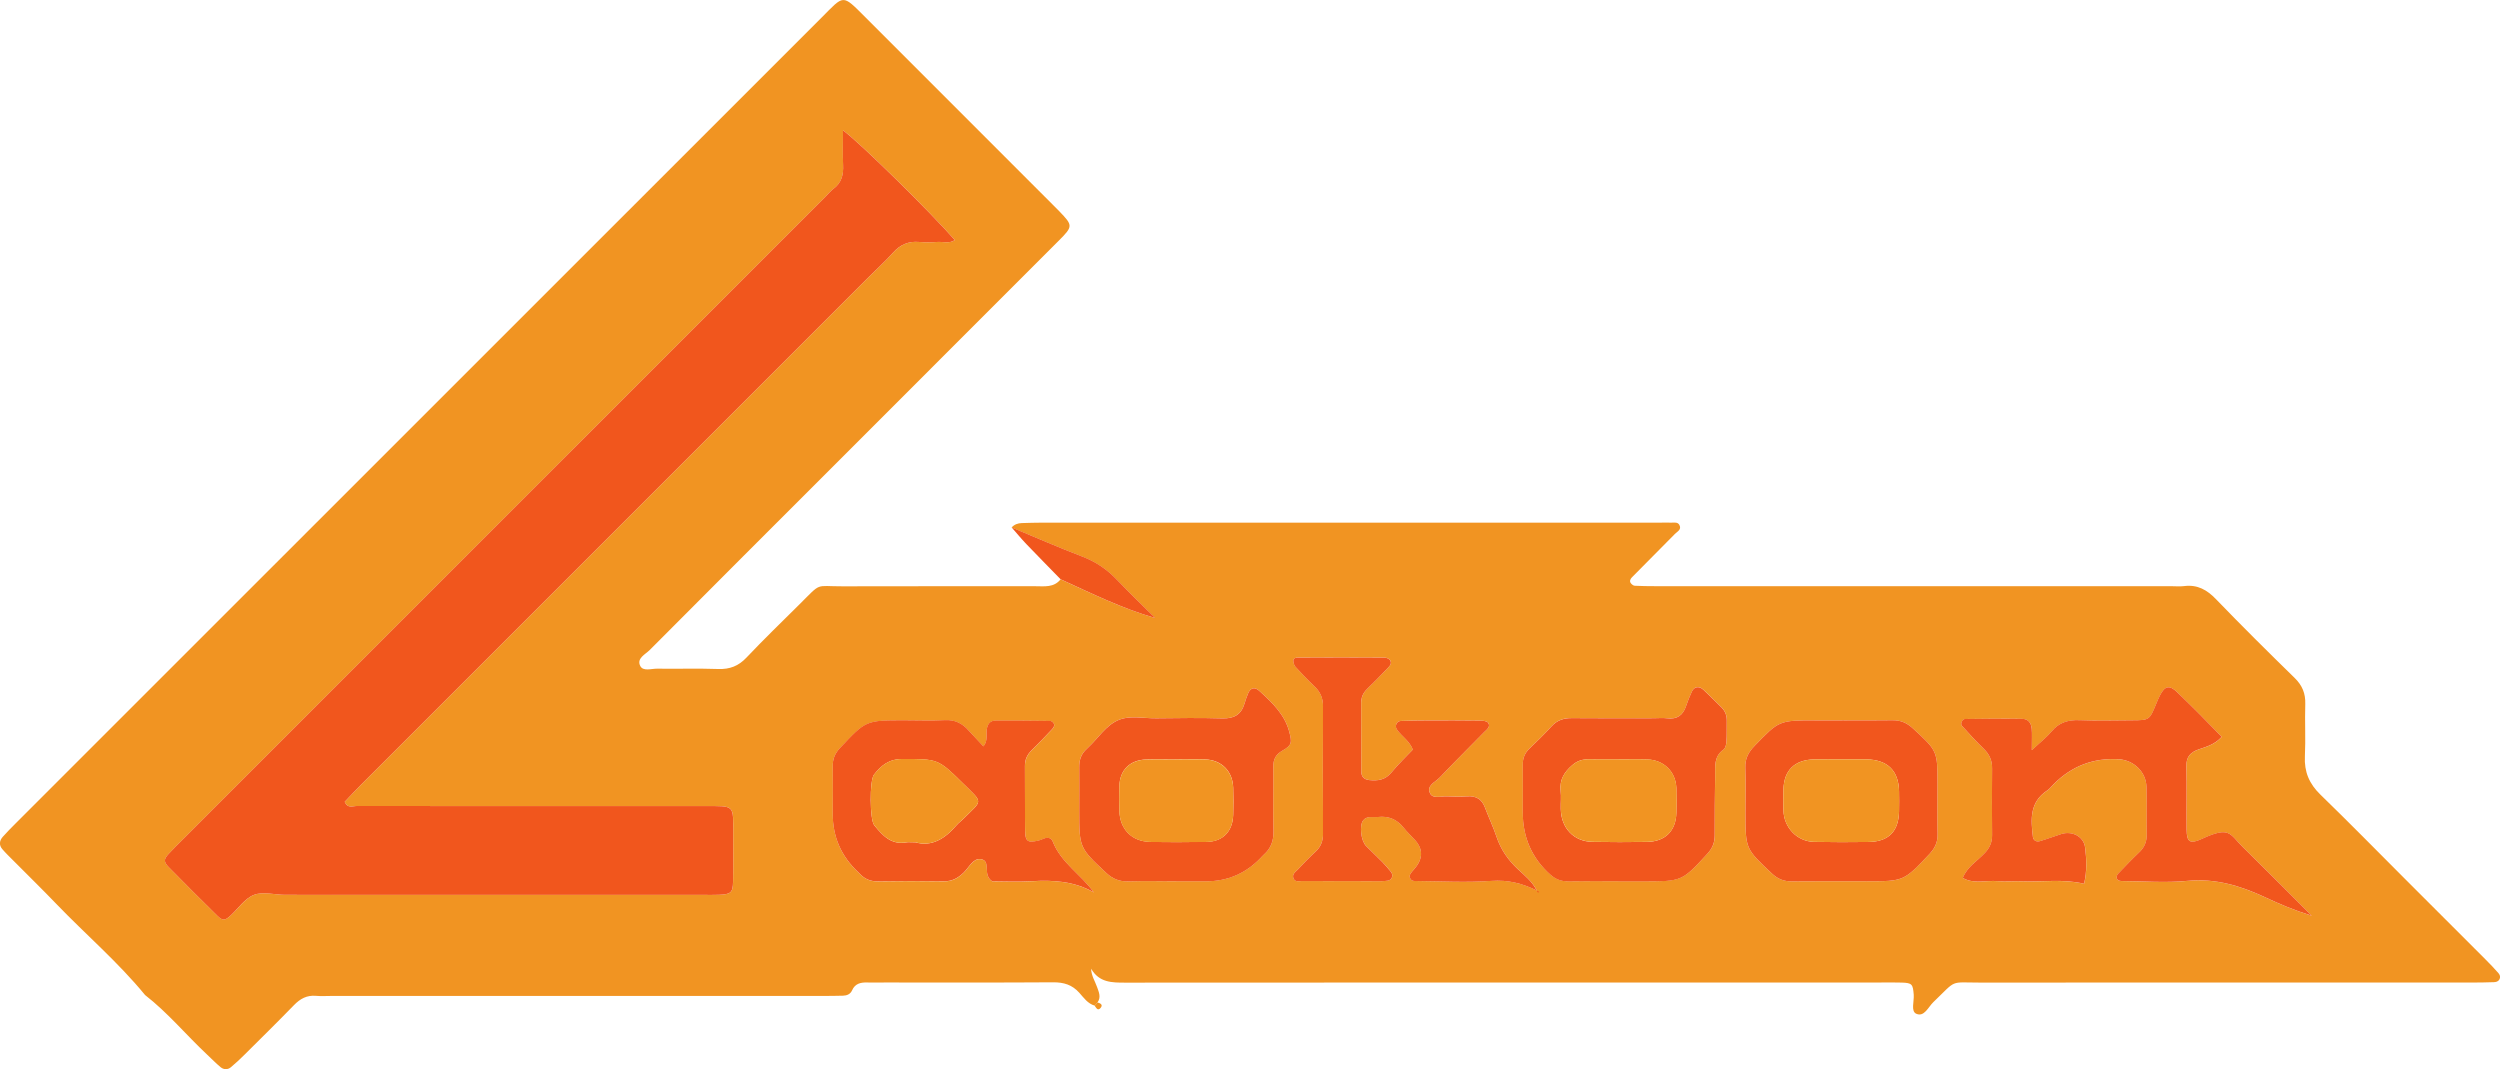
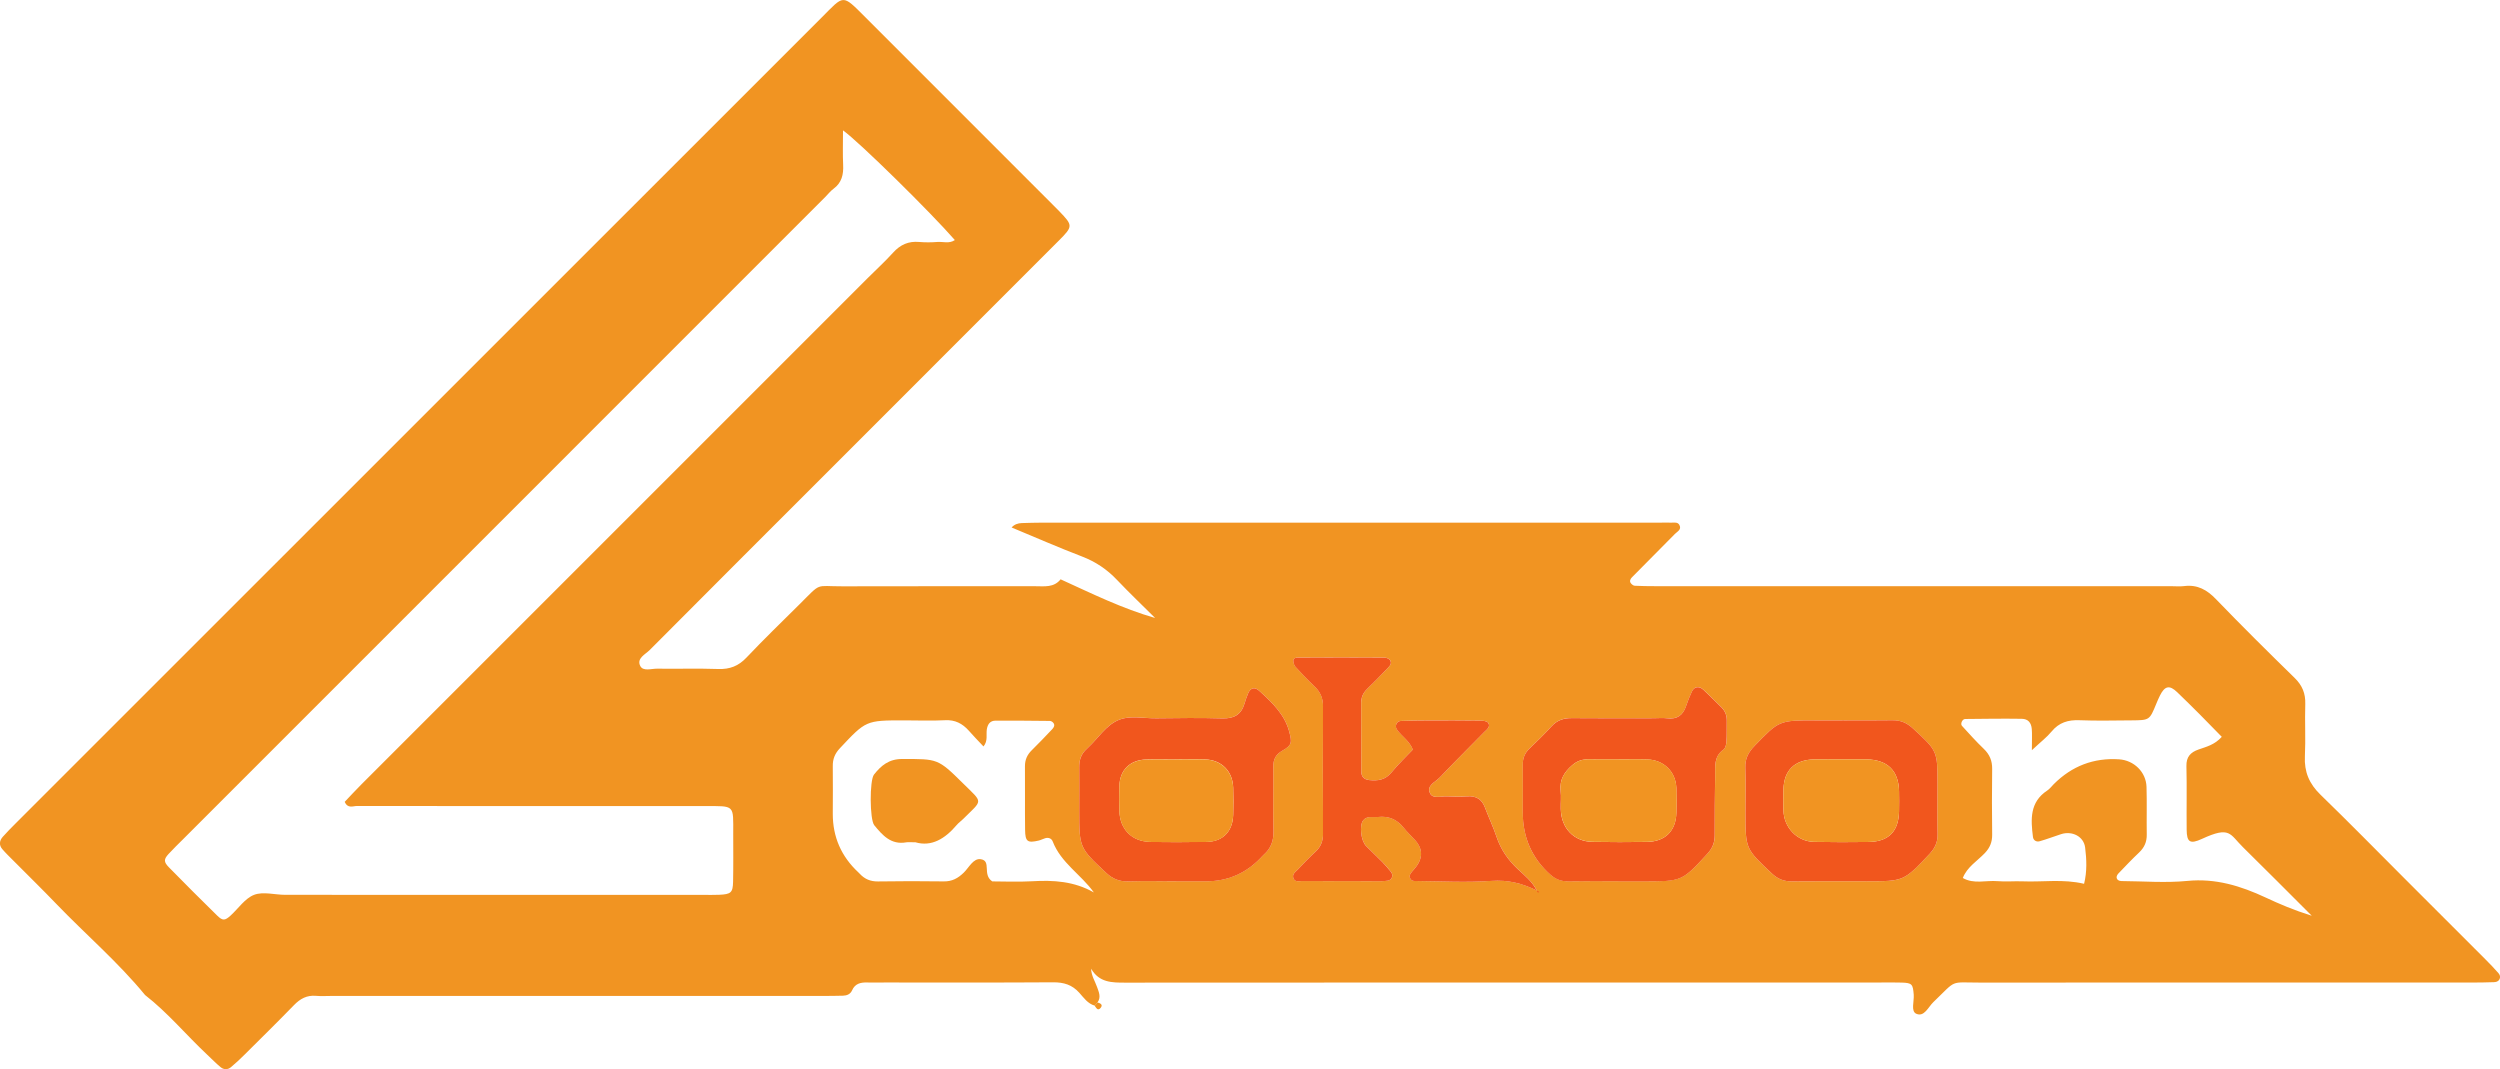
<svg xmlns="http://www.w3.org/2000/svg" id="Layer_1" data-name="Layer 1" viewBox="0 0 528.17 225.91">
  <defs>
    <style>
      .cls-1 {
        fill: #f19422;
      }

      .cls-1, .cls-2 {
        stroke-width: 0px;
      }

      .cls-2 {
        fill: #f1561d;
      }
    </style>
  </defs>
  <path class="cls-1" d="M213.73,111.43c.57-.64,1.31-.89,2.13-.92,1.44-.04,2.88-.09,4.32-.09,43.5,0,87,0,130.5,0,.8,0,1.6-.03,2.4,0,.61.02,1.35-.18,1.71.47.55.99-.42,1.39-.93,1.91-3.03,3.07-6.09,6.12-9.11,9.2-.32.33-.56.83-.15,1.28.19.22.5.46.76.47,1.44.07,2.88.09,4.31.09,36.3,0,72.6,0,108.91,0,.96,0,1.93.1,2.88-.02,2.79-.35,4.81.79,6.72,2.78,5.44,5.64,11.01,11.16,16.61,16.63,1.61,1.58,2.31,3.28,2.24,5.52-.12,3.67.1,7.36-.08,11.03-.16,3.29.92,5.81,3.28,8.1,5.97,5.79,11.79,11.73,17.67,17.61,5.77,5.77,11.54,11.53,17.3,17.3.9.9,1.79,1.83,2.63,2.79.29.34.5.77.23,1.3-.27.52-.74.6-1.19.62-1.6.06-3.2.08-4.79.08-34.54,0-69.09-.02-103.63.01-6.72,0-4.91-.75-9.99,4.12-1.08,1.03-1.93,3.22-3.62,2.46-1.17-.52-.43-2.61-.53-4-.17-2.25-.36-2.51-2.5-2.58-1.44-.05-2.88-.02-4.32-.02-53.25,0-106.51-.01-159.76.03-2.84,0-5.5,0-7.22-2.95.06,1.51.84,2.66,1.28,3.92.36,1.03.87,2.11.09,3.19-.19.25-.38.48-.6.7-1.49-.42-2.32-1.68-3.26-2.72-1.52-1.7-3.29-2.22-5.52-2.21-11.83.08-23.67.04-35.5.04-1.28,0-2.56.03-3.84,0-1.37-.04-2.52.25-3.14,1.65-.36.82-1.09,1.12-1.94,1.14-1.44.04-2.88.05-4.32.05-34.55,0-69.09,0-103.64,0-1.12,0-2.25.08-3.36-.02-1.93-.17-3.34.61-4.65,1.96-3.45,3.55-6.99,7.03-10.51,10.53-.91.9-1.84,1.78-2.82,2.59-.69.58-1.53.53-2.2-.03-.98-.82-1.87-1.74-2.8-2.61-4.43-4.15-8.31-8.86-13.13-12.61-5.69-6.94-12.52-12.77-18.71-19.21-2.99-3.11-6.08-6.13-9.12-9.19-.79-.79-1.6-1.57-2.33-2.42-.73-.85-.63-1.79.09-2.6.85-.96,1.75-1.87,2.65-2.77,4.29-4.3,8.59-8.6,12.89-12.89C68.6,108.68,121.07,56.21,173.55,3.74c4.82-4.82,4.29-5.08,9.22-.15,13.22,13.24,26.46,26.47,39.69,39.7.45.45.91.9,1.35,1.36,2.86,2.98,2.9,3.16-.07,6.14-15.59,15.62-31.21,31.22-46.81,46.82-13.23,13.23-26.47,26.45-39.67,39.72-.93.93-2.8,1.75-2,3.36.6,1.2,2.33.57,3.55.58,4.32.06,8.64-.08,12.95.07,2.43.08,4.26-.63,5.94-2.41,3.63-3.83,7.42-7.5,11.17-11.22,4.81-4.77,3.2-3.82,9.1-3.84,13.59-.05,27.19,0,40.78-.02,1.89,0,3.9.33,5.32-1.46,6.56,2.99,13.04,6.19,20,8.18,0,0,.12.12.12.12l-.13-.11c-2.69-2.68-5.44-5.29-8.05-8.04-2.11-2.23-4.51-3.85-7.39-4.96-5.01-1.92-9.94-4.08-14.9-6.14ZM324.7,188.16c.18.1.36.2.54.31-.12.03-.28.12-.35.07-.1-.07-.14-.24-.2-.36-.92-1.94-2.6-3.24-4.1-4.65-2.03-1.91-3.52-4.08-4.41-6.74-.71-2.12-1.68-4.15-2.47-6.24-.66-1.74-1.86-2.43-3.69-2.31-1.43.09-2.88.07-4.32,0-1.23-.07-2.93.58-3.55-.61-.86-1.66,1.1-2.39,2-3.35,3.07-3.26,6.27-6.39,9.4-9.6.52-.54,1.4-1.11.88-1.96-.23-.38-1.12-.48-1.71-.49-3.68-.04-7.36-.04-11.04-.03-1.92,0-3.84.03-5.75.11-.85.04-1.29,1.06-.83,1.75.95,1.45,2.61,2.34,3.4,4.29-1.47,1.56-3.1,3.09-4.49,4.81-1.29,1.59-2.87,1.84-4.71,1.64-1.15-.12-1.7-.73-1.7-1.87,0-4.8,0-9.6-.02-14.39,0-1.19.38-2.14,1.25-2.98,1.5-1.44,2.93-2.95,4.38-4.44.44-.46.93-1.01.47-1.65-.22-.31-.78-.55-1.18-.55-6.08-.03-12.15-.02-18.23,0-.41,0-1.07.05-1.02.72.03.43.18.95.46,1.25,1.3,1.41,2.62,2.8,4.01,4.12,1.24,1.17,1.81,2.49,1.8,4.23-.06,8.96-.05,17.91,0,26.87,0,1.55-.45,2.77-1.58,3.82-1.29,1.19-2.51,2.46-3.72,3.74-.5.54-1.36,1.02-.9,1.98.34.73,1.11.49,1.69.49,5.6.03,11.2.03,16.79.03.48,0,.95-.06,1.43-.13.85-.13,1.22-1.1.65-1.83-.59-.75-1.22-1.48-1.89-2.16-1.12-1.14-2.31-2.22-3.41-3.37-1.03-1.08-1.43-4.24-.59-5.35.78-1.04,2.04-.61,3.12-.73,2.25-.26,4.04.49,5.45,2.27.69.87,1.51,1.65,2.28,2.47q2.83,3.01-.08,6.3c-.11.12-.22.23-.32.36-.35.49-.89.93-.45,1.66.31.51.81.47,1.25.47,5.28.04,10.58.35,15.83-.03,3.54-.26,6.61.53,9.64,2.05ZM178.1,27.55c0,2.81-.08,5.05.03,7.28.1,2.04-.29,3.77-2.03,5.05-.64.47-1.14,1.12-1.7,1.69-45.25,45.25-90.49,90.5-135.74,135.75-1.02,1.02-2.06,2.02-3.03,3.08-1.04,1.13-1.07,1.69.07,2.85,3.36,3.43,6.75,6.82,10.18,10.18,1.16,1.14,1.64,1.09,2.84,0,1.65-1.5,3.04-3.64,4.97-4.38,1.92-.73,4.37,0,6.59,0,29.44.01,58.87.01,88.31.01,1.12,0,2.24.03,3.36-.02,2.47-.11,2.88-.44,2.93-2.77.07-3.36.03-6.72.03-10.08,0-6.24.44-5.89-6.07-5.89-24.48,0-48.95.01-73.43-.02-.83,0-1.94.61-2.58-.88,1.14-1.19,2.32-2.48,3.55-3.71,35.63-35.64,71.26-71.27,106.9-106.9,1.81-1.81,3.71-3.54,5.42-5.43,1.52-1.68,3.25-2.44,5.5-2.24,1.27.11,2.56.1,3.84,0,1.21-.09,2.51.41,3.69-.4-4.94-5.69-20.19-20.72-23.62-23.17ZM429.27,158.47c0-2.24.07-3.36-.02-4.46-.11-1.33-.79-2.13-2.1-2.15-3.99-.06-7.98,0-11.97.04-.6,0-1.07,1.02-.68,1.45,1.51,1.65,3,3.32,4.61,4.86,1.24,1.19,1.79,2.51,1.77,4.24-.07,4.63-.05,9.27,0,13.91.01,1.53-.46,2.72-1.53,3.85-1.61,1.7-3.77,2.95-4.67,5.28,2.34,1.35,4.89.46,7.34.67,1.75.15,3.52-.03,5.27.04,4.27.18,8.57-.54,13.01.52.65-2.63.53-5.18.22-7.67-.29-2.34-2.75-3.57-5.08-2.82-1.52.49-3,1.07-4.53,1.5-.66.19-1.31-.16-1.41-.89-.47-3.72-.71-7.38,3.02-9.83.52-.34.92-.89,1.37-1.34q5.77-5.77,13.8-5.25c3.14.2,5.7,2.68,5.8,5.81.1,3.35,0,6.71.05,10.07.03,1.55-.5,2.75-1.62,3.81-1.51,1.42-2.94,2.94-4.38,4.44-.2.21-.4.58-.37.84.07.53.53.74,1.03.75,4.64.03,9.31.42,13.9-.03,6-.59,11.31,1.06,16.58,3.52,2.9,1.35,5.85,2.63,9.72,3.84-5.25-5.24-9.86-9.89-14.53-14.48-2.82-2.77-2.68-4.52-8.65-1.77-2.55,1.18-3.22.71-3.25-1.93-.05-4.47.06-8.95-.05-13.43-.05-1.95.86-2.92,2.55-3.51,1.64-.58,3.38-.97,4.92-2.68-3.1-3.21-6.23-6.36-9.43-9.44-1.63-1.57-2.62-1.32-3.64.73-.29.57-.53,1.16-.78,1.75-1.41,3.43-1.41,3.45-5.17,3.48-3.68.02-7.36.12-11.03-.03-2.42-.1-4.34.48-5.92,2.4-.98,1.19-2.25,2.15-4.14,3.92ZM231.08,188.52c-2.7-3.77-6.93-6.22-8.68-10.76-.24-.63-.9-.88-1.59-.67-.46.13-.89.38-1.35.49-2.38.56-2.86.24-2.89-2.26-.06-4.47.01-8.95-.03-13.42-.01-1.38.47-2.45,1.44-3.4,1.48-1.45,2.91-2.96,4.34-4.47.31-.33.59-.8.25-1.27-.16-.22-.49-.45-.74-.45-3.83-.05-7.66-.07-11.5-.06-1.12,0-1.65.7-1.84,1.8-.19,1.14.28,2.45-.71,3.65-1.17-1.24-2.16-2.26-3.1-3.33-1.35-1.51-2.9-2.33-5.03-2.21-2.87.15-5.75.03-8.62.03-8.11,0-8.08.03-13.57,5.87-1.08,1.14-1.55,2.31-1.52,3.84.05,3.35,0,6.71,0,10.06q0,7.3,5.38,12.32c.12.11.23.22.34.34,1.03,1.11,2.26,1.62,3.82,1.6,4.63-.07,9.27-.08,13.9-.01,1.75.03,3.01-.66,4.22-1.84,1.12-1.08,2.03-3.1,3.61-2.85,2.32.36.25,3.23,2.42,4.69,2.37,0,5.4.14,8.41-.03,4.53-.27,8.91,0,13.05,2.36ZM248.51,186.19c2.08,0,4.16,0,6.24,0q6.83,0,11.58-4.94c.22-.23.43-.48.67-.69,1.54-1.36,2.11-3.02,2.05-5.11-.12-4.47.01-8.95-.04-13.43-.02-1.61.5-2.63,1.96-3.46,1.99-1.13,1.99-1.71,1.43-3.89-.98-3.79-3.68-6.28-6.4-8.76-.9-.82-1.78-.62-2.28.5-.32.73-.57,1.49-.8,2.25-.71,2.35-2.27,3.18-4.7,3.11-4.63-.13-9.27-.08-13.91-.02-2.71.04-5.59-.68-8.07.39-2.64,1.13-4.22,3.83-6.34,5.77-.12.11-.22.24-.34.34-1.16,1.03-1.58,2.32-1.55,3.86.05,3.04.01,6.08,0,9.11,0,7.92.03,7.88,5.7,13.19,1.4,1.31,2.85,1.86,4.73,1.8,3.36-.1,6.72-.03,10.07-.02ZM341.92,186.19h0c1.76,0,3.51,0,5.27,0,8.21,0,8.18-.02,13.57-5.88,1.05-1.15,1.52-2.33,1.51-3.86-.02-4.15.03-8.3.09-12.46.03-2.04-.32-4.19,1.78-5.65.41-.29.58-1.12.62-1.71.09-1.43.01-2.87.06-4.31.04-1.2-.36-2.17-1.22-2.99-1.27-1.21-2.48-2.49-3.78-3.67-.88-.79-1.88-.62-2.36.4-.48,1-.88,2.05-1.24,3.1-.65,1.93-1.89,2.84-3.98,2.58-.94-.12-1.91-.02-2.87-.02-5.75,0-11.5.04-17.25-.02-1.7-.02-3.08.39-4.27,1.69-1.51,1.65-3.11,3.21-4.73,4.76-.99.95-1.42,2.05-1.4,3.41.03,3.35,0,6.71,0,10.06q0,7.98,5.79,13.11c1.15,1.03,2.35,1.49,3.88,1.46,3.51-.06,7.03-.02,10.54-.02ZM389.24,152.19c-1.92,0-3.83,0-5.75,0-7.66,0-7.62.04-12.81,5.39-1.31,1.36-2.02,2.72-1.95,4.64.11,3.19.03,6.39.03,9.58,0,7.56.04,7.52,5.57,12.73,1.26,1.19,2.57,1.69,4.27,1.68,5.27-.06,10.54-.01,15.81-.02,7.83,0,7.8-.04,13.16-5.7,1.17-1.23,1.82-2.49,1.78-4.23-.08-3.51-.02-7.03-.02-10.54.01-7.11-.02-7.08-5.25-11.88-1.27-1.17-2.6-1.7-4.3-1.67-3.51.06-7.03.02-10.54.02Z" />
-   <path class="cls-2" d="M213.73,111.43c4.96,2.06,9.88,4.22,14.9,6.14,2.89,1.1,5.28,2.73,7.39,4.96,2.61,2.75,5.36,5.37,8.05,8.04h0c-6.97-2-13.44-5.2-20-8.19-2.42-2.49-4.86-4.95-7.25-7.45-1.07-1.12-2.06-2.33-3.09-3.5Z" />
  <path class="cls-1" d="M231.87,211.78c.59.18,1.22.47.66,1.15-.61.74-.93-.01-1.26-.45.21-.22.41-.46.6-.7Z" />
-   <path class="cls-2" d="M178.1,27.55c3.43,2.45,18.68,17.48,23.62,23.17-1.18.81-2.48.31-3.69.4-1.27.1-2.57.11-3.84,0-2.25-.2-3.99.56-5.5,2.24-1.71,1.9-3.61,3.62-5.42,5.43-35.63,35.63-71.27,71.26-106.9,106.9-1.23,1.23-2.41,2.52-3.55,3.71.64,1.49,1.75.87,2.58.88,24.48.03,48.95.02,73.43.02,6.51,0,6.06-.35,6.07,5.89,0,3.36.04,6.72-.03,10.08-.05,2.33-.46,2.66-2.93,2.77-1.12.05-2.24.02-3.36.02-29.44,0-58.87,0-88.31-.01-2.22,0-4.67-.73-6.59,0-1.93.73-3.33,2.87-4.97,4.38-1.2,1.1-1.68,1.15-2.84,0-3.42-3.36-6.82-6.76-10.18-10.18-1.14-1.16-1.11-1.72-.07-2.85.97-1.06,2.01-2.06,3.03-3.08,45.25-45.25,90.49-90.5,135.74-135.75.57-.57,1.07-1.22,1.7-1.69,1.74-1.29,2.13-3.01,2.03-5.05-.11-2.23-.03-4.47-.03-7.28Z" />
-   <path class="cls-2" d="M429.27,158.47c1.89-1.77,3.15-2.73,4.14-3.92,1.58-1.92,3.5-2.5,5.92-2.4,3.67.15,7.35.05,11.03.03,3.76-.02,3.75-.04,5.17-3.48.24-.59.49-1.18.78-1.75,1.02-2.05,2.02-2.29,3.64-.73,3.2,3.08,6.33,6.23,9.43,9.44-1.54,1.7-3.29,2.1-4.92,2.68-1.69.6-2.59,1.56-2.55,3.51.11,4.47,0,8.95.05,13.43.03,2.64.7,3.11,3.25,1.93,5.97-2.76,5.83-1,8.65,1.77,4.67,4.59,9.28,9.24,14.53,14.48-3.87-1.21-6.82-2.49-9.72-3.84-5.27-2.46-10.58-4.11-16.58-3.52-4.59.45-9.26.06-13.9.03-.5,0-.96-.22-1.03-.75-.03-.26.16-.63.37-.84,1.44-1.5,2.87-3.01,4.38-4.44,1.13-1.06,1.65-2.26,1.62-3.81-.06-3.36.05-6.72-.05-10.07-.09-3.12-2.66-5.61-5.8-5.81q-8.03-.52-13.8,5.25c-.45.45-.84,1-1.37,1.34-3.73,2.45-3.49,6.12-3.02,9.83.09.73.75,1.08,1.41.89,1.53-.44,3.02-1.01,4.53-1.5,2.33-.75,4.79.48,5.08,2.82.31,2.49.42,5.04-.22,7.67-4.44-1.07-8.74-.35-13.01-.52-1.76-.07-3.53.11-5.27-.04-2.45-.21-5,.68-7.34-.67.91-2.33,3.06-3.57,4.67-5.28,1.07-1.13,1.55-2.33,1.53-3.85-.04-4.63-.06-9.27,0-13.91.03-1.72-.53-3.05-1.77-4.24-1.61-1.55-3.1-3.21-4.61-4.86-.39-.43.08-1.45.68-1.45,3.99-.04,7.98-.1,11.97-.04,1.31.02,2,.82,2.1,2.15.09,1.1.02,2.22.02,4.46Z" />
  <path class="cls-2" d="M324.7,188.16c-3.03-1.52-6.1-2.31-9.64-2.05-5.25.38-10.55.07-15.83.03-.45,0-.95.03-1.25-.47-.44-.73.09-1.16.45-1.66.09-.13.21-.24.32-.36q2.91-3.29.08-6.3c-.77-.82-1.58-1.59-2.28-2.47-1.41-1.78-3.2-2.53-5.45-2.27-1.08.12-2.34-.3-3.12.73-.83,1.1-.44,4.27.59,5.35,1.11,1.15,2.29,2.23,3.41,3.37.67.68,1.3,1.41,1.89,2.16.57.72.2,1.7-.65,1.83-.47.07-.95.13-1.43.13-5.6,0-11.2,0-16.79-.03-.58,0-1.34.23-1.69-.49-.45-.96.4-1.44.9-1.98,1.2-1.28,2.43-2.55,3.72-3.74,1.14-1.05,1.59-2.27,1.58-3.82-.04-8.96-.05-17.91,0-26.87.01-1.74-.56-3.06-1.8-4.23-1.39-1.32-2.71-2.71-4.01-4.12-.28-.31-.43-.82-.46-1.25-.05-.67.61-.72,1.02-.72,6.08-.03,12.15-.04,18.23,0,.41,0,.96.24,1.18.55.45.64-.03,1.2-.47,1.65-1.44,1.5-2.88,3-4.38,4.44-.87.84-1.26,1.79-1.25,2.98.02,4.8.01,9.6.02,14.39,0,1.14.55,1.74,1.7,1.87,1.84.2,3.42-.05,4.71-1.64,1.39-1.72,3.02-3.25,4.49-4.81-.79-1.95-2.45-2.84-3.4-4.29-.45-.69-.02-1.71.83-1.75,1.92-.08,3.84-.1,5.75-.11,3.68-.01,7.36-.02,11.04.03.59,0,1.47.11,1.71.49.53.85-.35,1.42-.88,1.96-3.13,3.21-6.32,6.34-9.4,9.6-.9.95-2.86,1.68-2,3.35.62,1.2,2.33.54,3.55.61,1.44.08,2.88.1,4.32,0,1.83-.12,3.03.57,3.69,2.31.79,2.09,1.76,4.12,2.47,6.24.89,2.65,2.38,4.82,4.41,6.74,1.5,1.41,3.18,2.71,4.1,4.65h.02Z" />
-   <path class="cls-2" d="M231.08,188.52c-4.15-2.36-8.53-2.62-13.05-2.36-3.01.18-6.04.03-8.41.03-2.17-1.46-.1-4.32-2.42-4.69-1.58-.25-2.49,1.76-3.61,2.85-1.21,1.18-2.47,1.86-4.22,1.84-4.63-.07-9.27-.06-13.9.01-1.57.02-2.79-.49-3.82-1.6-.11-.12-.22-.23-.34-.34q-5.38-5.02-5.38-12.32c0-3.35.04-6.71,0-10.06-.02-1.53.45-2.69,1.52-3.84,5.48-5.84,5.45-5.87,13.57-5.87,2.88,0,5.76.12,8.62-.03,2.14-.12,3.69.7,5.03,2.21.95,1.06,1.94,2.08,3.1,3.33.99-1.2.52-2.51.71-3.65.18-1.1.71-1.79,1.84-1.8,3.83-.02,7.66.01,11.5.06.26,0,.58.23.74.45.34.47.06.94-.25,1.27-1.42,1.51-2.85,3.02-4.34,4.47-.97.95-1.46,2.01-1.44,3.4.05,4.47-.02,8.95.03,13.42.03,2.5.51,2.83,2.89,2.26.46-.11.89-.35,1.35-.49.7-.2,1.35.04,1.59.67,1.75,4.54,5.98,6.99,8.68,10.76ZM193.37,177.95c3.44,1.01,6.29-.75,8.72-3.61.41-.48.94-.85,1.39-1.3,4.17-4.16,4.3-3.26-.01-7.52-5.35-5.29-5.35-5.15-12.88-5.16-2.8,0-4.45,1.39-5.94,3.29-.96,1.22-.91,9.52.05,10.7,1.73,2.11,3.54,4.19,6.75,3.62.46-.08.95-.01,1.92-.01Z" />
  <path class="cls-2" d="M248.51,186.19c-3.36,0-6.72-.07-10.07.03-1.88.05-3.33-.49-4.73-1.8-5.66-5.31-5.7-5.28-5.7-13.19,0-3.04.04-6.08,0-9.11-.02-1.53.39-2.83,1.55-3.86.12-.11.22-.23.34-.34,2.11-1.94,3.7-4.63,6.34-5.77,2.48-1.07,5.37-.35,8.07-.39,4.64-.06,9.28-.12,13.91.02,2.43.07,3.99-.75,4.7-3.11.23-.76.48-1.52.8-2.25.5-1.12,1.37-1.32,2.28-.5,2.72,2.48,5.42,4.97,6.4,8.76.56,2.18.56,2.76-1.43,3.89-1.46.83-1.98,1.85-1.96,3.46.06,4.48-.08,8.96.04,13.43.06,2.09-.51,3.75-2.05,5.11-.24.21-.44.46-.67.69q-4.74,4.94-11.58,4.94c-2.08,0-4.16,0-6.24,0ZM248.37,160.44c-2.07,0-4.14-.05-6.2.01-3.44.1-5.6,2.24-5.68,5.59-.04,1.75-.04,3.5,0,5.25.09,3.89,2.63,6.5,6.52,6.57,3.98.08,7.95.07,11.93,0,3.41-.06,5.49-2.21,5.6-5.7.06-1.91.06-3.82,0-5.73-.11-3.51-2.45-5.88-5.96-6-2.07-.07-4.14-.01-6.2-.01Z" />
  <path class="cls-2" d="M341.92,186.19c-3.51,0-7.03-.04-10.54.02-1.53.03-2.73-.43-3.88-1.46q-5.77-5.16-5.79-13.11c0-3.35.04-6.71,0-10.06-.01-1.37.41-2.46,1.4-3.41,1.61-1.55,3.22-3.11,4.73-4.76,1.18-1.29,2.56-1.7,4.27-1.69,5.75.06,11.5.02,17.25.02.96,0,1.93-.1,2.87.02,2.09.26,3.33-.65,3.98-2.58.36-1.05.76-2.1,1.24-3.1.48-1.01,1.49-1.19,2.36-.4,1.3,1.18,2.51,2.45,3.78,3.67.86.82,1.26,1.79,1.22,2.99-.04,1.44.04,2.88-.06,4.31-.04.6-.21,1.42-.62,1.71-2.09,1.46-1.75,3.61-1.78,5.65-.06,4.15-.1,8.3-.09,12.46,0,1.52-.46,2.71-1.51,3.86-5.39,5.86-5.36,5.89-13.57,5.88-1.76,0-3.51,0-5.27,0h0ZM341.84,160.43c-2.07,0-4.15.03-6.22-.01-1.34-.03-2.44.35-3.48,1.26-1.66,1.45-2.68,3.06-2.43,5.38.14,1.26,0,2.55.03,3.82.06,4.06,2.75,6.91,6.69,6.98,3.83.07,7.65.07,11.48.01,3.9-.06,6.16-2.31,6.26-6.18.04-1.75.06-3.51-.01-5.26-.15-3.41-2.66-5.87-6.11-5.98-2.07-.07-4.15-.01-6.22-.02Z" />
  <path class="cls-2" d="M389.24,152.19c3.51,0,7.03.04,10.54-.02,1.7-.03,3.02.5,4.3,1.67,5.23,4.8,5.26,4.77,5.25,11.88,0,3.51-.06,7.03.02,10.54.04,1.73-.62,3-1.78,4.23-5.35,5.66-5.33,5.69-13.16,5.7-5.27,0-10.54-.04-15.81.02-1.7.02-3.01-.49-4.27-1.68-5.53-5.2-5.56-5.17-5.57-12.73,0-3.19.09-6.39-.03-9.58-.07-1.92.64-3.29,1.95-4.64,5.19-5.36,5.15-5.39,12.81-5.39,1.92,0,3.83,0,5.75,0ZM389.07,160.43c-1.91,0-3.83-.03-5.74,0-4.19.08-6.46,2.31-6.55,6.42-.03,1.43-.03,2.87,0,4.31.07,3.67,2.89,6.63,6.49,6.7,3.83.08,7.66.07,11.48.02,4.23-.05,6.38-2.23,6.46-6.46.03-1.43.03-2.87,0-4.31-.11-4.31-2.46-6.6-6.88-6.68-1.75-.03-3.51,0-5.26,0Z" />
  <path class="cls-2" d="M324.68,188.17c.06.13.1.29.2.36.07.05.23-.04.35-.07-.18-.1-.36-.2-.54-.31,0,0-.02.01-.02.01Z" />
  <polygon class="cls-2" points="244.07 130.57 244.2 130.68 244.07 130.56 244.07 130.57" />
  <path class="cls-1" d="M193.37,177.95c-.97,0-1.46-.07-1.92.01-3.21.57-5.02-1.51-6.75-3.62-.96-1.17-1.01-9.48-.05-10.7,1.49-1.89,3.14-3.29,5.94-3.29,7.53,0,7.53-.13,12.88,5.16,4.31,4.26,4.18,3.36.01,7.52-.45.45-.99.82-1.39,1.3-2.43,2.86-5.27,4.62-8.72,3.61Z" />
  <path class="cls-1" d="M248.37,160.44c2.07,0,4.14-.06,6.2.01,3.51.12,5.85,2.49,5.96,6,.06,1.91.06,3.82,0,5.73-.11,3.49-2.19,5.64-5.6,5.7-3.98.06-7.95.07-11.93,0-3.88-.07-6.43-2.69-6.52-6.57-.04-1.75-.05-3.5,0-5.25.09-3.36,2.25-5.49,5.68-5.59,2.07-.06,4.14-.01,6.2-.01Z" />
  <path class="cls-1" d="M341.84,160.43c2.07,0,4.15-.05,6.22.01,3.45.11,5.96,2.57,6.11,5.98.08,1.75.06,3.51.01,5.26-.1,3.87-2.35,6.12-6.26,6.18-3.83.06-7.65.06-11.48-.01-3.95-.07-6.63-2.92-6.69-6.98-.02-1.28.11-2.56-.03-3.82-.26-2.31.76-3.93,2.43-5.38,1.04-.9,2.14-1.28,3.48-1.26,2.07.04,4.15.01,6.22.01Z" />
  <path class="cls-1" d="M389.07,160.43c1.75,0,3.51-.03,5.26,0,4.42.08,6.77,2.37,6.88,6.68.04,1.43.03,2.87,0,4.31-.09,4.23-2.23,6.41-6.46,6.46-3.83.05-7.66.05-11.48-.02-3.6-.07-6.42-3.03-6.49-6.7-.03-1.43-.03-2.87,0-4.31.09-4.11,2.36-6.34,6.55-6.42,1.91-.04,3.83,0,5.74,0Z" />
</svg>